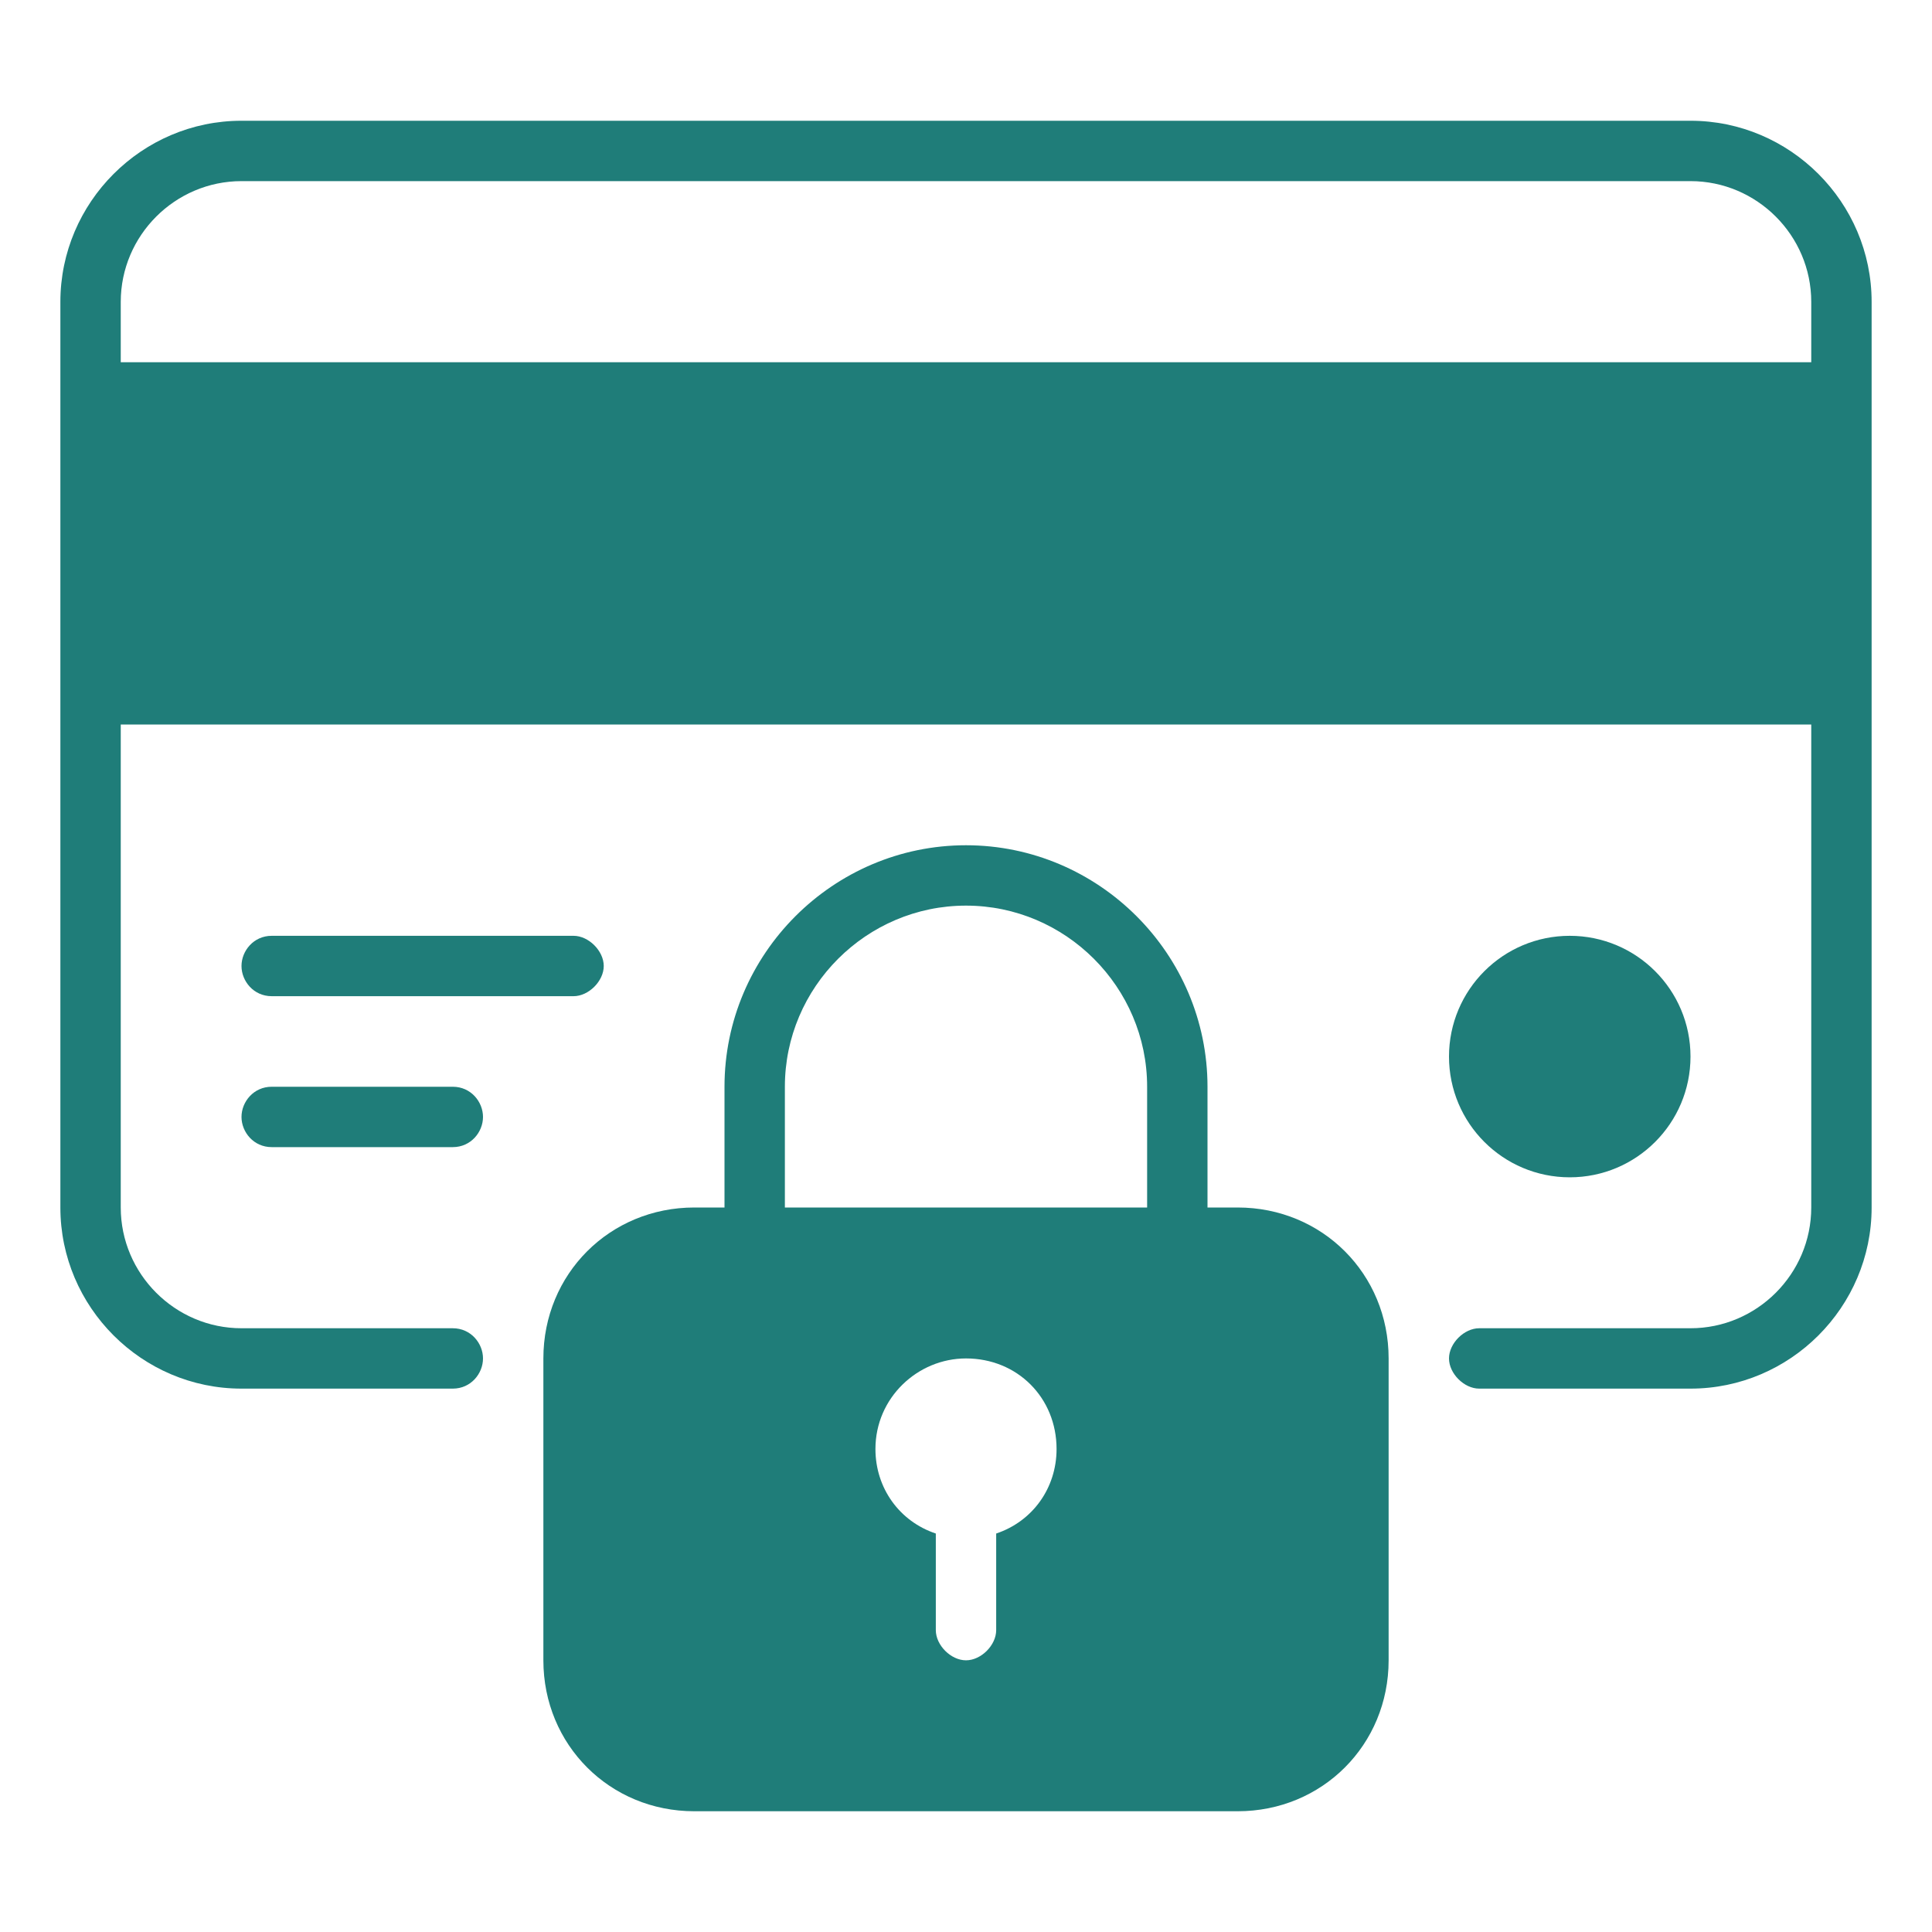
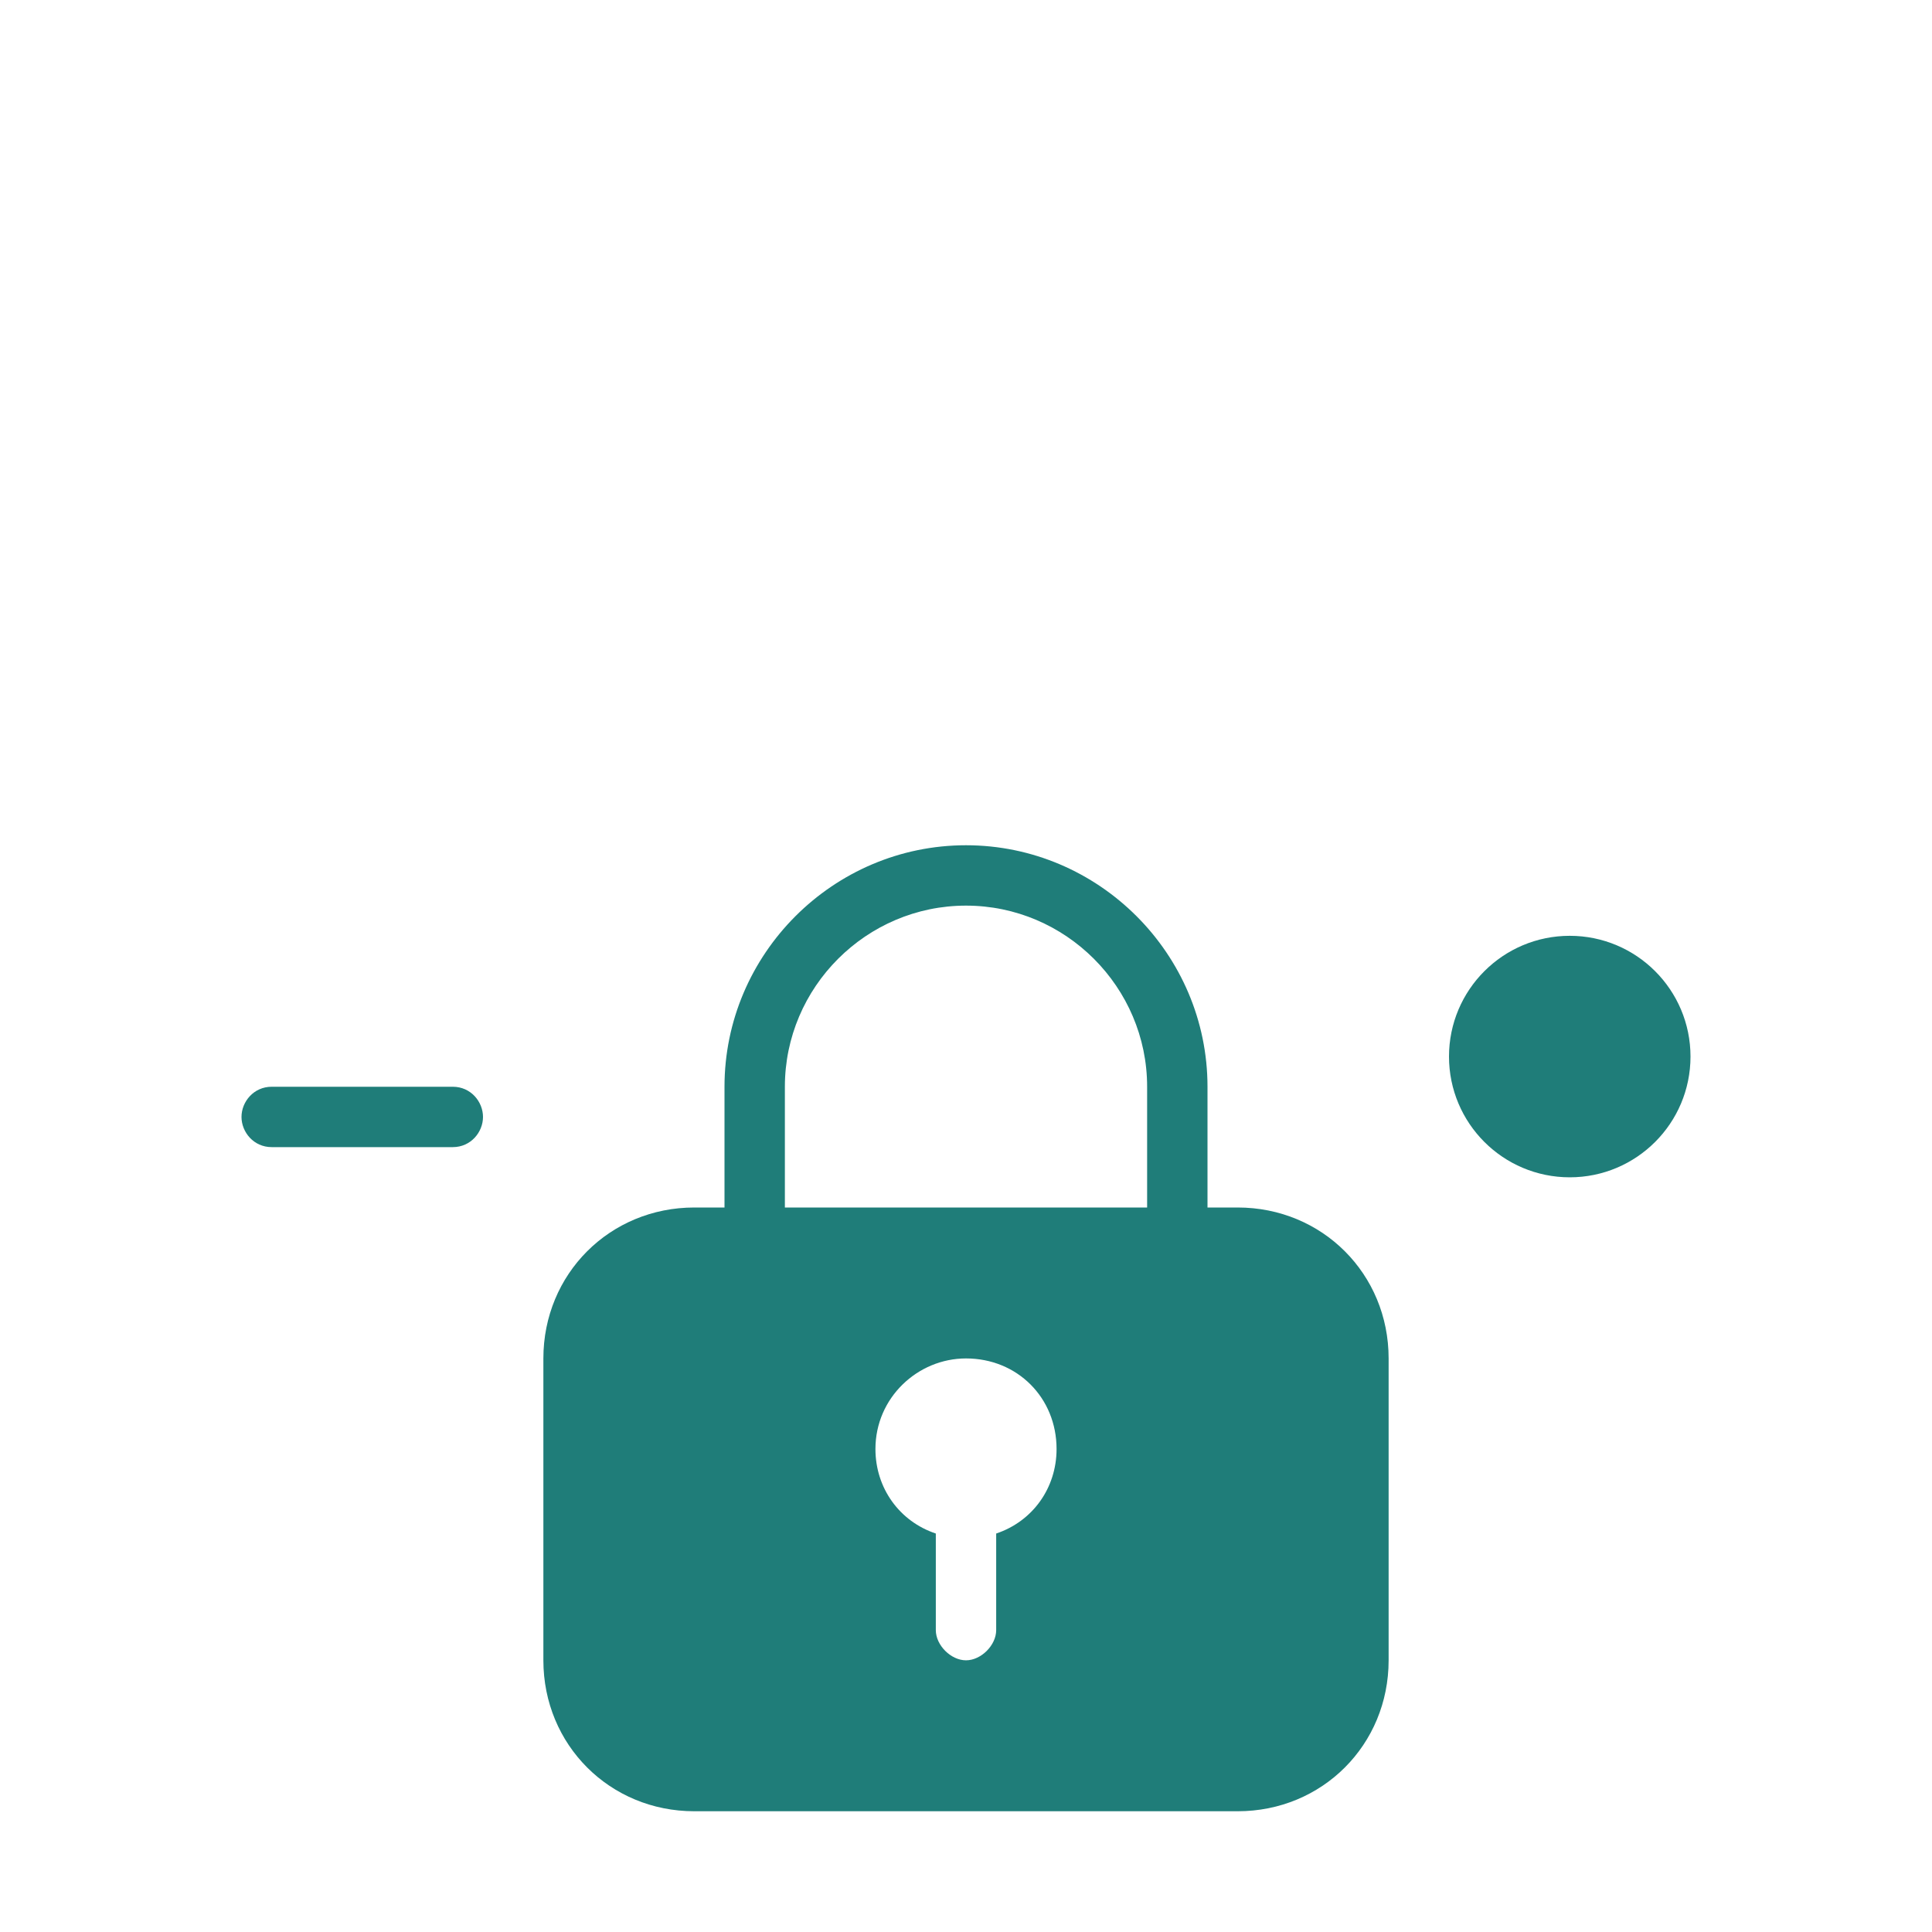
<svg xmlns="http://www.w3.org/2000/svg" xml:space="preserve" style="enable-background:new 0 0 64 64;" viewBox="0 0 64 64" y="0px" x="0px" id="Secure_Transactions" version="1.1">
  <style type="text/css">
	.st0{fill:#1F7D79;}
</style>
-   <path d="M56,4H8c-3.3,0-6,2.7-6,6v30c0,3.3,2.7,6,6,6h7c0.6,0,1-0.5,1-1s-0.4-1-1-1H8c-2.2,0-4-1.8-4-4V24h56v16  c0,2.2-1.8,4-4,4h-7c-0.5,0-1,0.5-1,1s0.5,1,1,1h7c3.3,0,6-2.7,6-6V10C62,6.7,59.3,4,56,4z M4,12v-2c0-2.2,1.8-4,4-4h48  c2.2,0,4,1.8,4,4v2H4z" class="st0" />
  <path d="M15,38H9c-0.6,0-1-0.5-1-1s0.4-1,1-1h6c0.6,0,1,0.5,1,1S15.6,38,15,38z" class="st0" />
-   <path d="M19,33H9c-0.6,0-1-0.5-1-1s0.4-1,1-1h10c0.5,0,1,0.5,1,1S19.5,33,19,33z" class="st0" />
  <circle r="4" cy="35" cx="52" class="st0" />
  <path d="M41,40h-1v-4c0-4.4-3.6-8-8-8s-8,3.6-8,8v4h-1c-2.8,0-5,2.2-5,5v10c0,2.8,2.2,5,5,5h18c2.8,0,5-2.2,5-5V45  C46,42.2,43.8,40,41,40z M33,50.8V54c0,0.5-0.5,1-1,1s-1-0.5-1-1v-3.2c-1.2-0.4-2-1.5-2-2.8c0-1.7,1.4-3,3-3c1.7,0,3,1.3,3,3  C35,49.3,34.2,50.4,33,50.8z M38,40H26v-4c0-3.3,2.7-6,6-6s6,2.7,6,6V40z" class="st0" />
</svg>